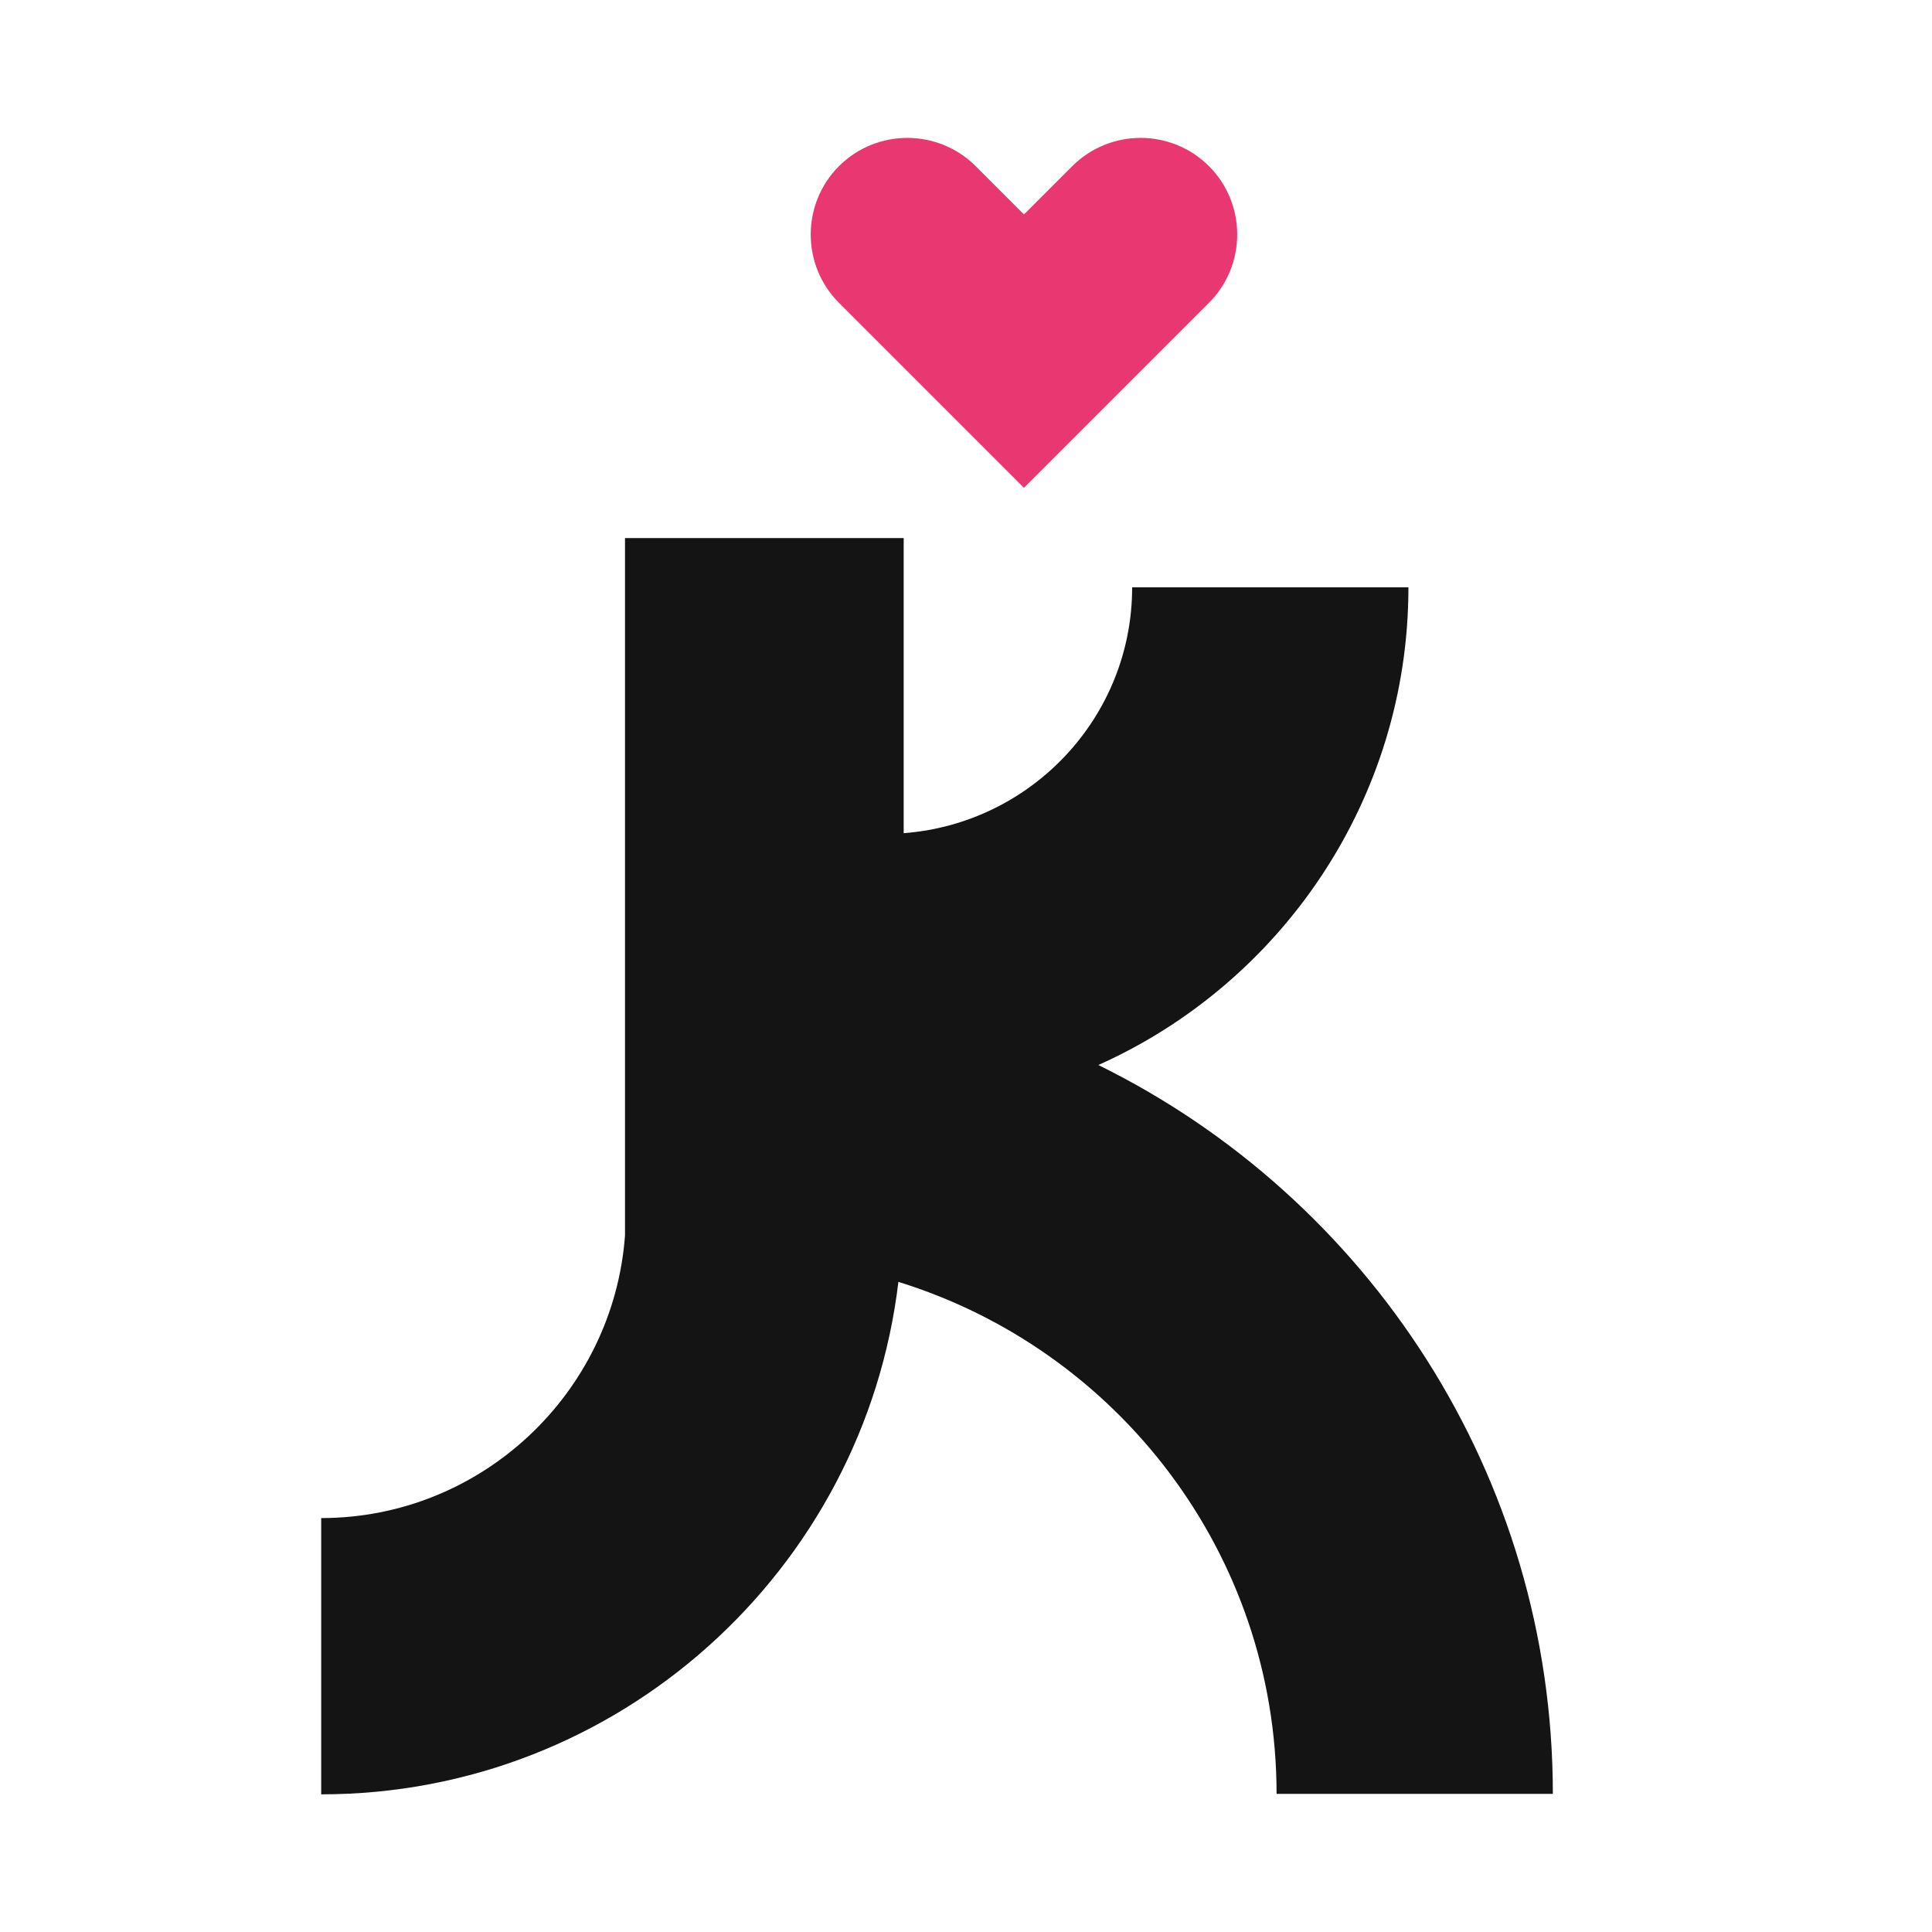
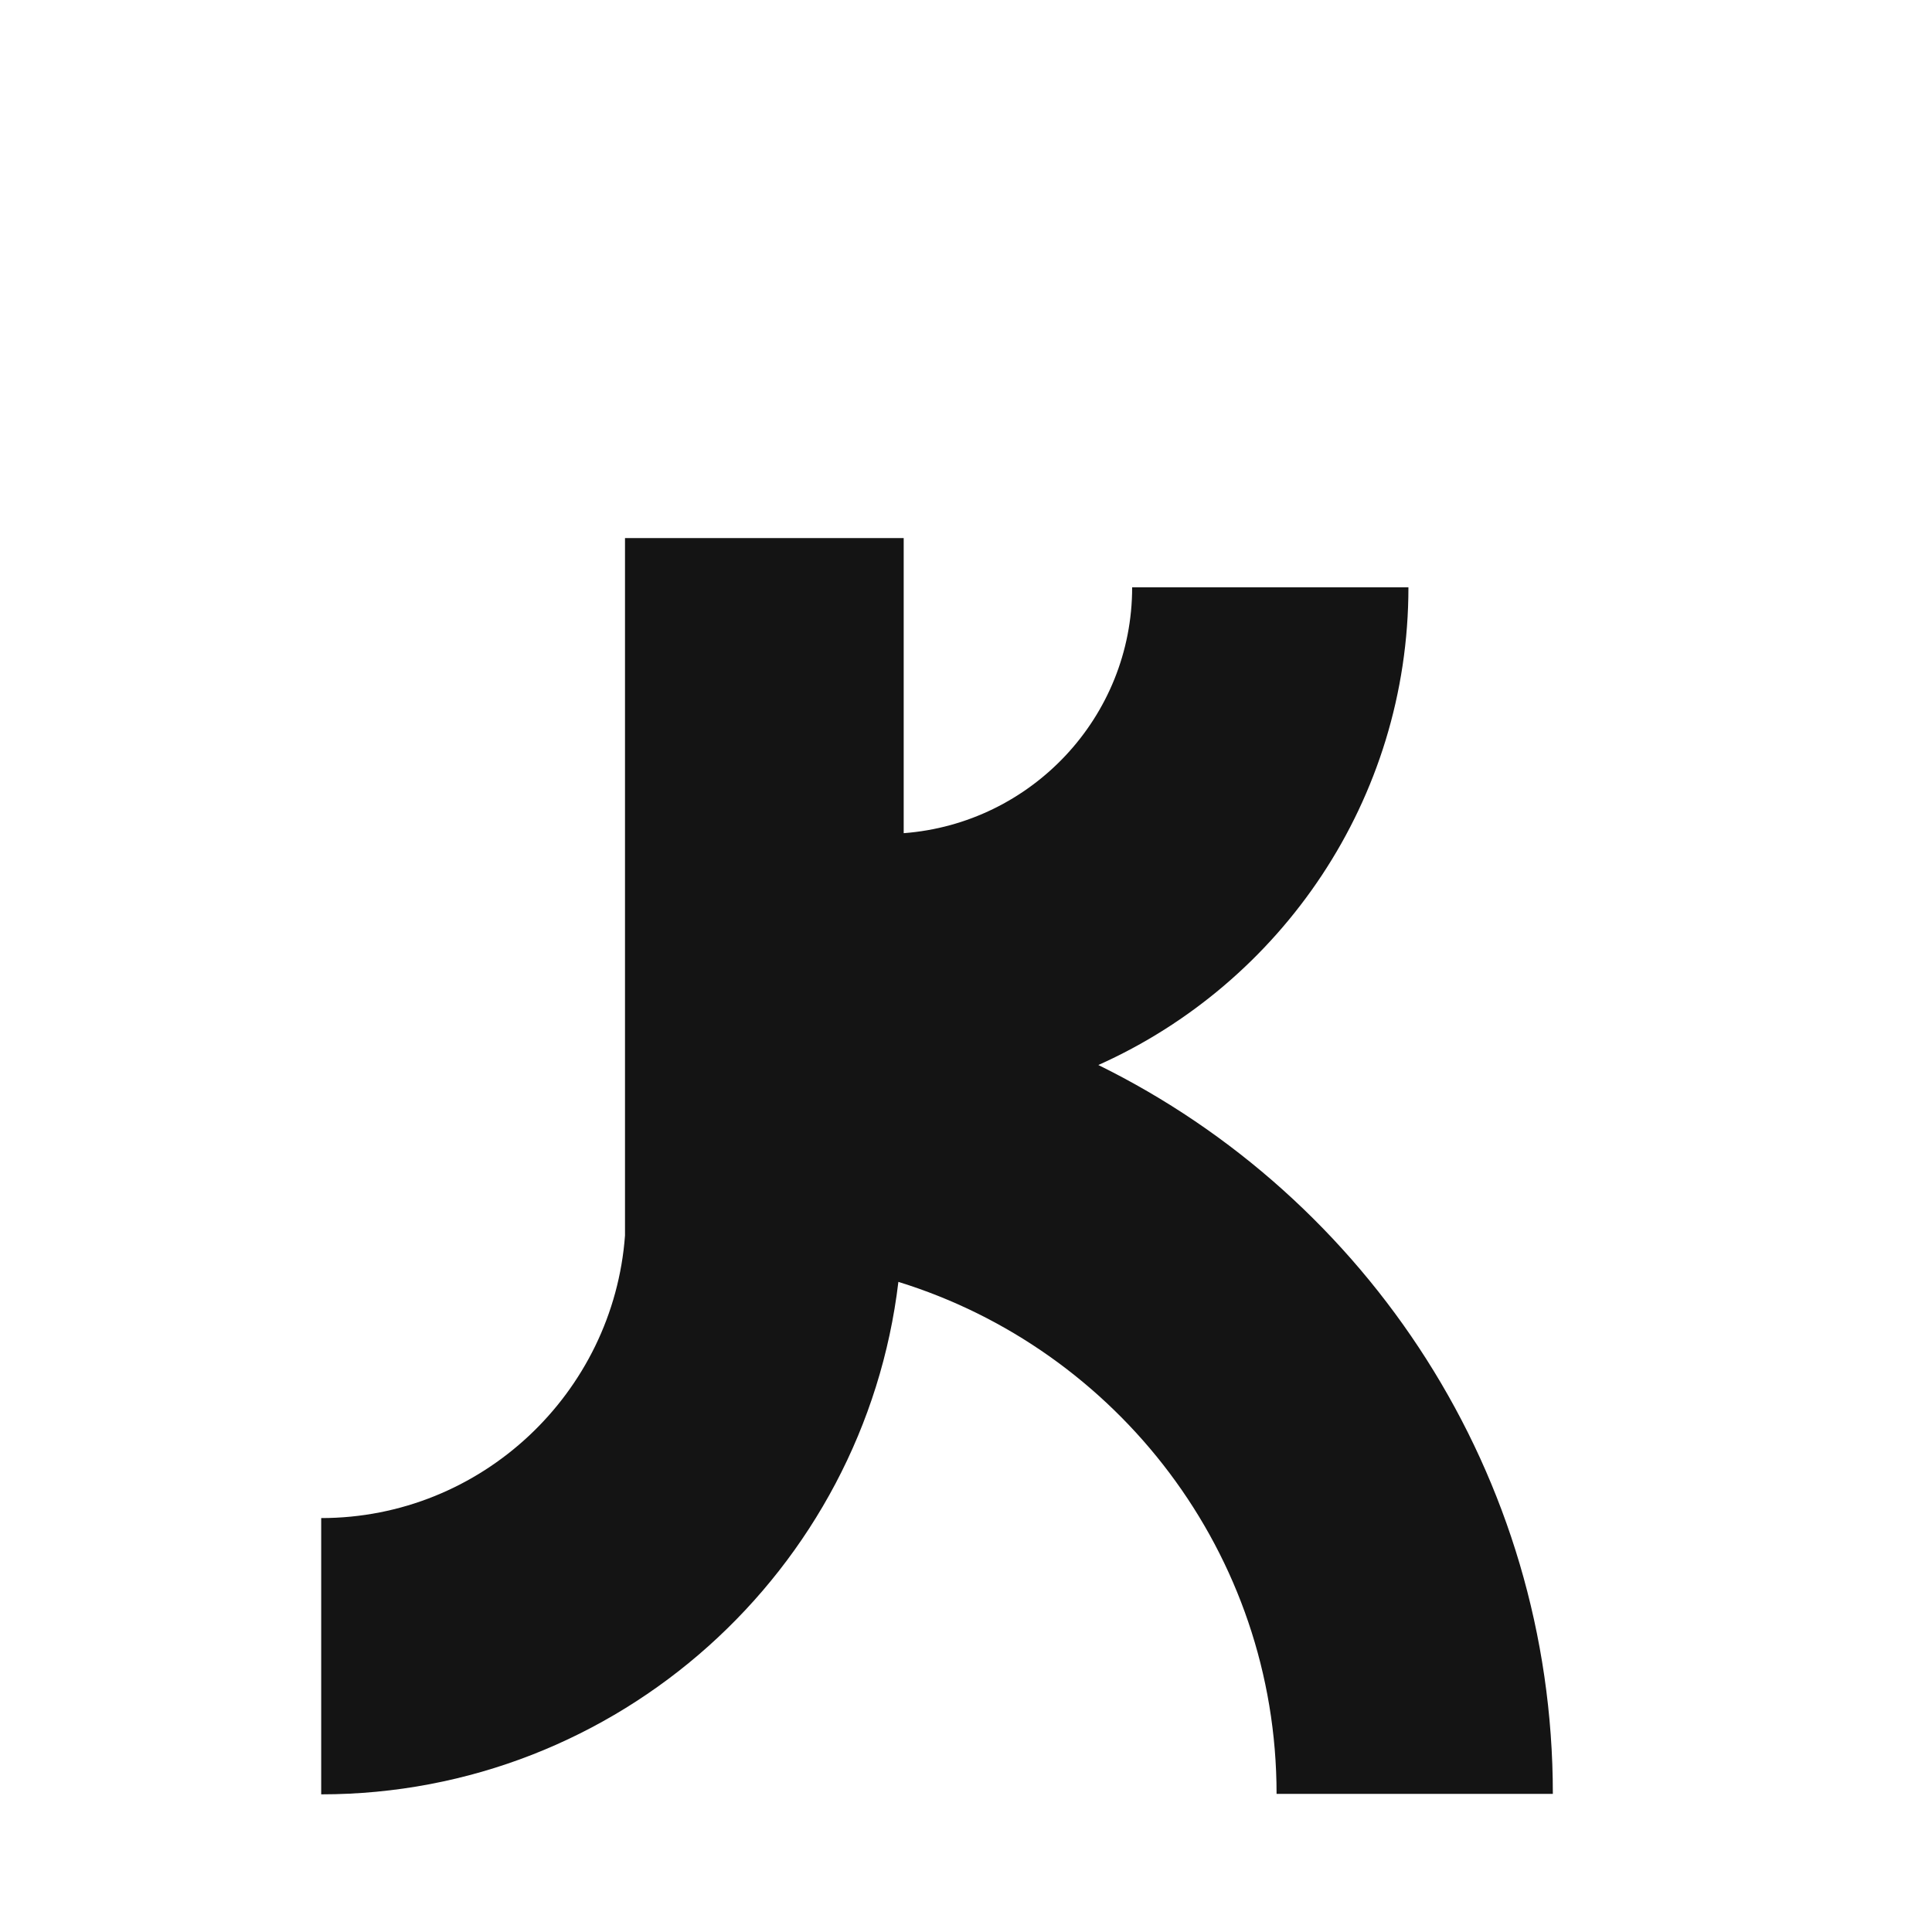
<svg xmlns="http://www.w3.org/2000/svg" id="Capa_2" version="1.1" viewBox="0 0 400 400">
  <defs>
    <style>
      .st0 {
        fill: #141414;
      }

      .st1 {
        fill: #e93771;
      }
    </style>
  </defs>
  <g id="Capa_1-2">
    <g>
      <path class="st0" d="M227.4,220.5c37.8-16.9,64.2-54.9,64.2-98.9h-57.2c0,26.9-20.9,48.9-47.3,50.9v-61.1h-57.7v144.4c-2.4,32.6-29.7,58.5-62.9,58.5v57.2c61.5,0,112.4-46.4,119.5-106.1,45.3,14,78.3,56.2,78.3,106h57.2c0-66.1-38.4-123.5-94.1-150.9h0Z" />
-       <path class="st1" d="M212,101l38.3-38.3c7.8-7.8,7.8-20.5,0-28.3h0c-7.8-7.8-20.5-7.8-28.3,0l-10,10-10-10c-7.8-7.8-20.5-7.8-28.3,0s-7.8,20.5,0,28.3l38.3,38.3Z" />
    </g>
  </g>
</svg>